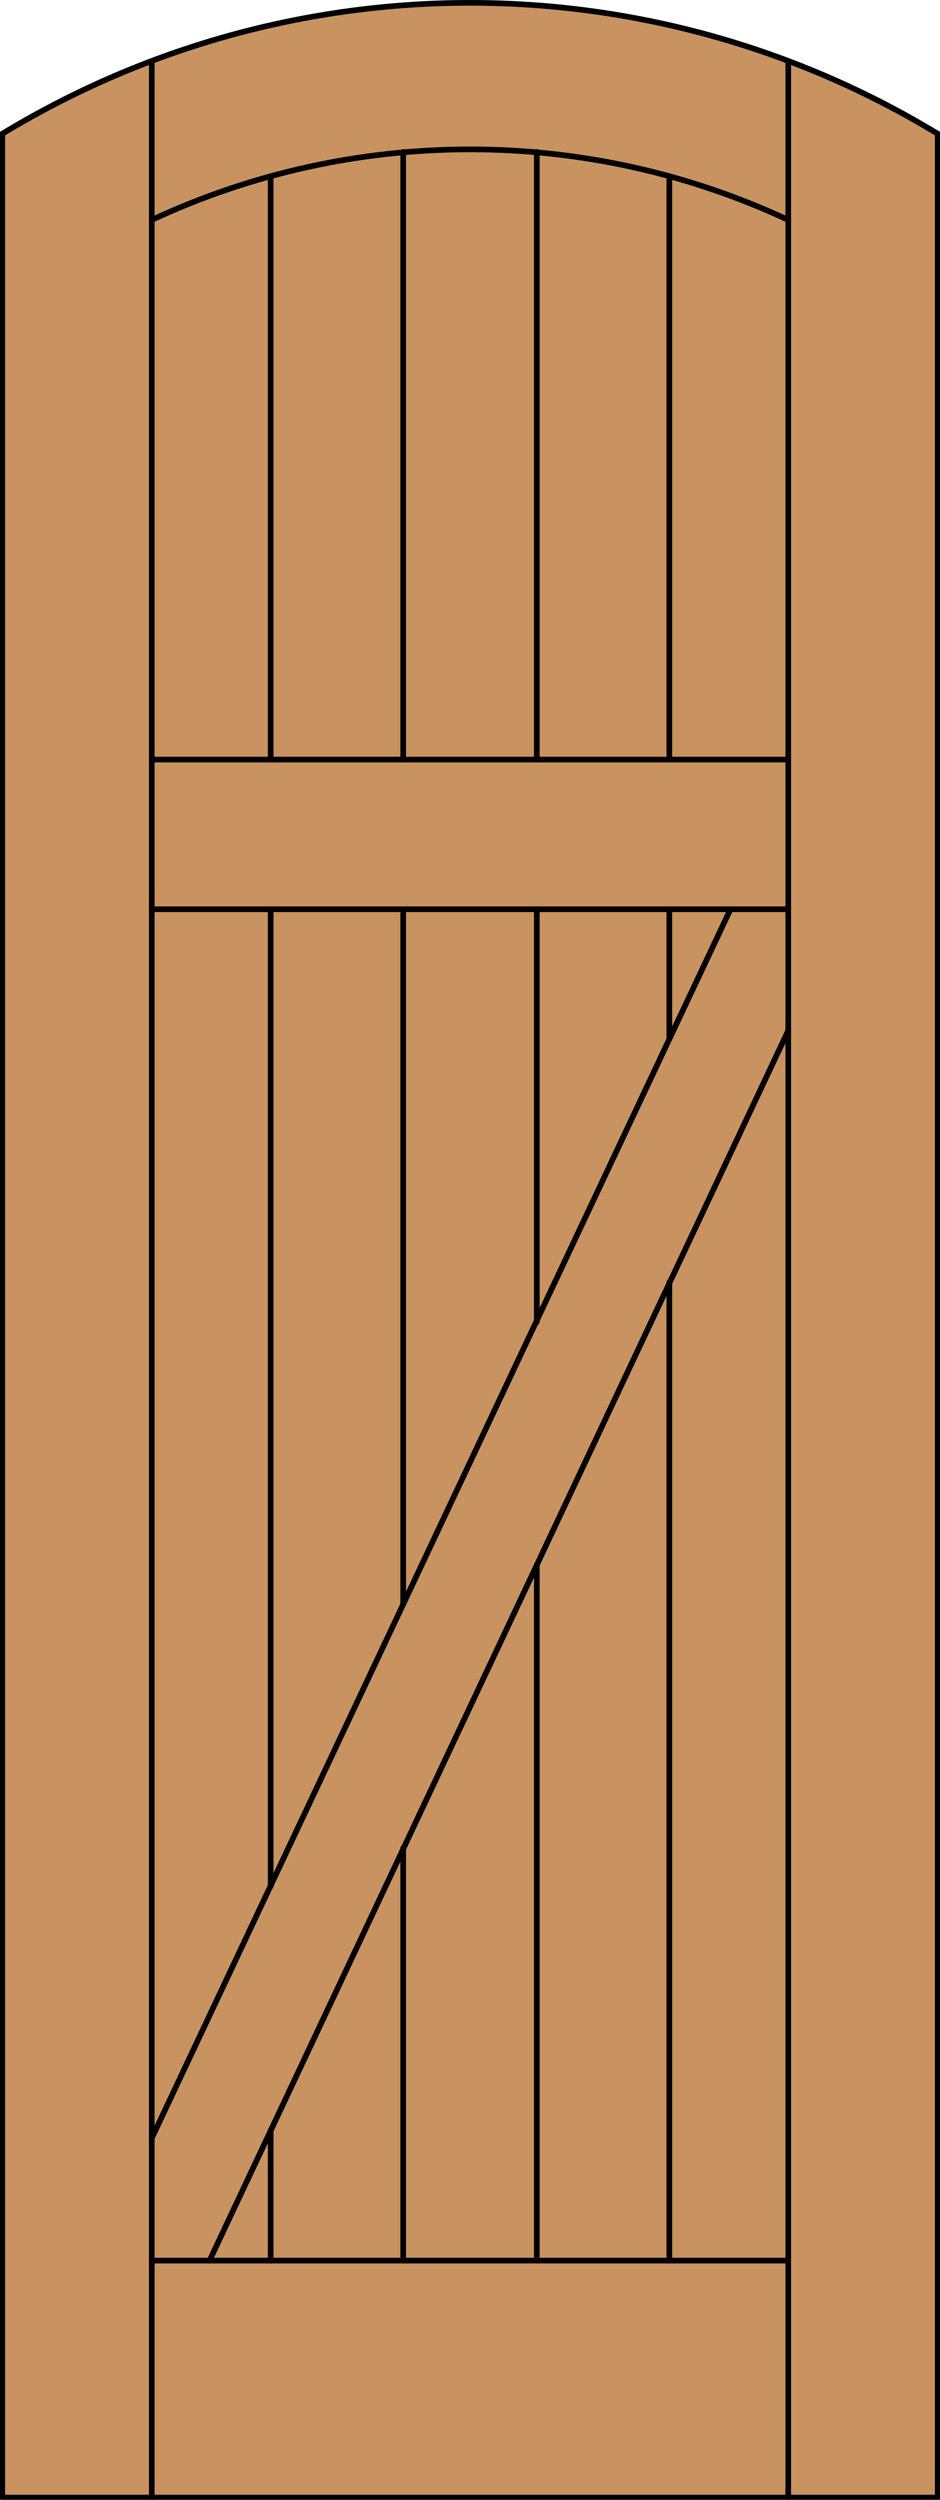
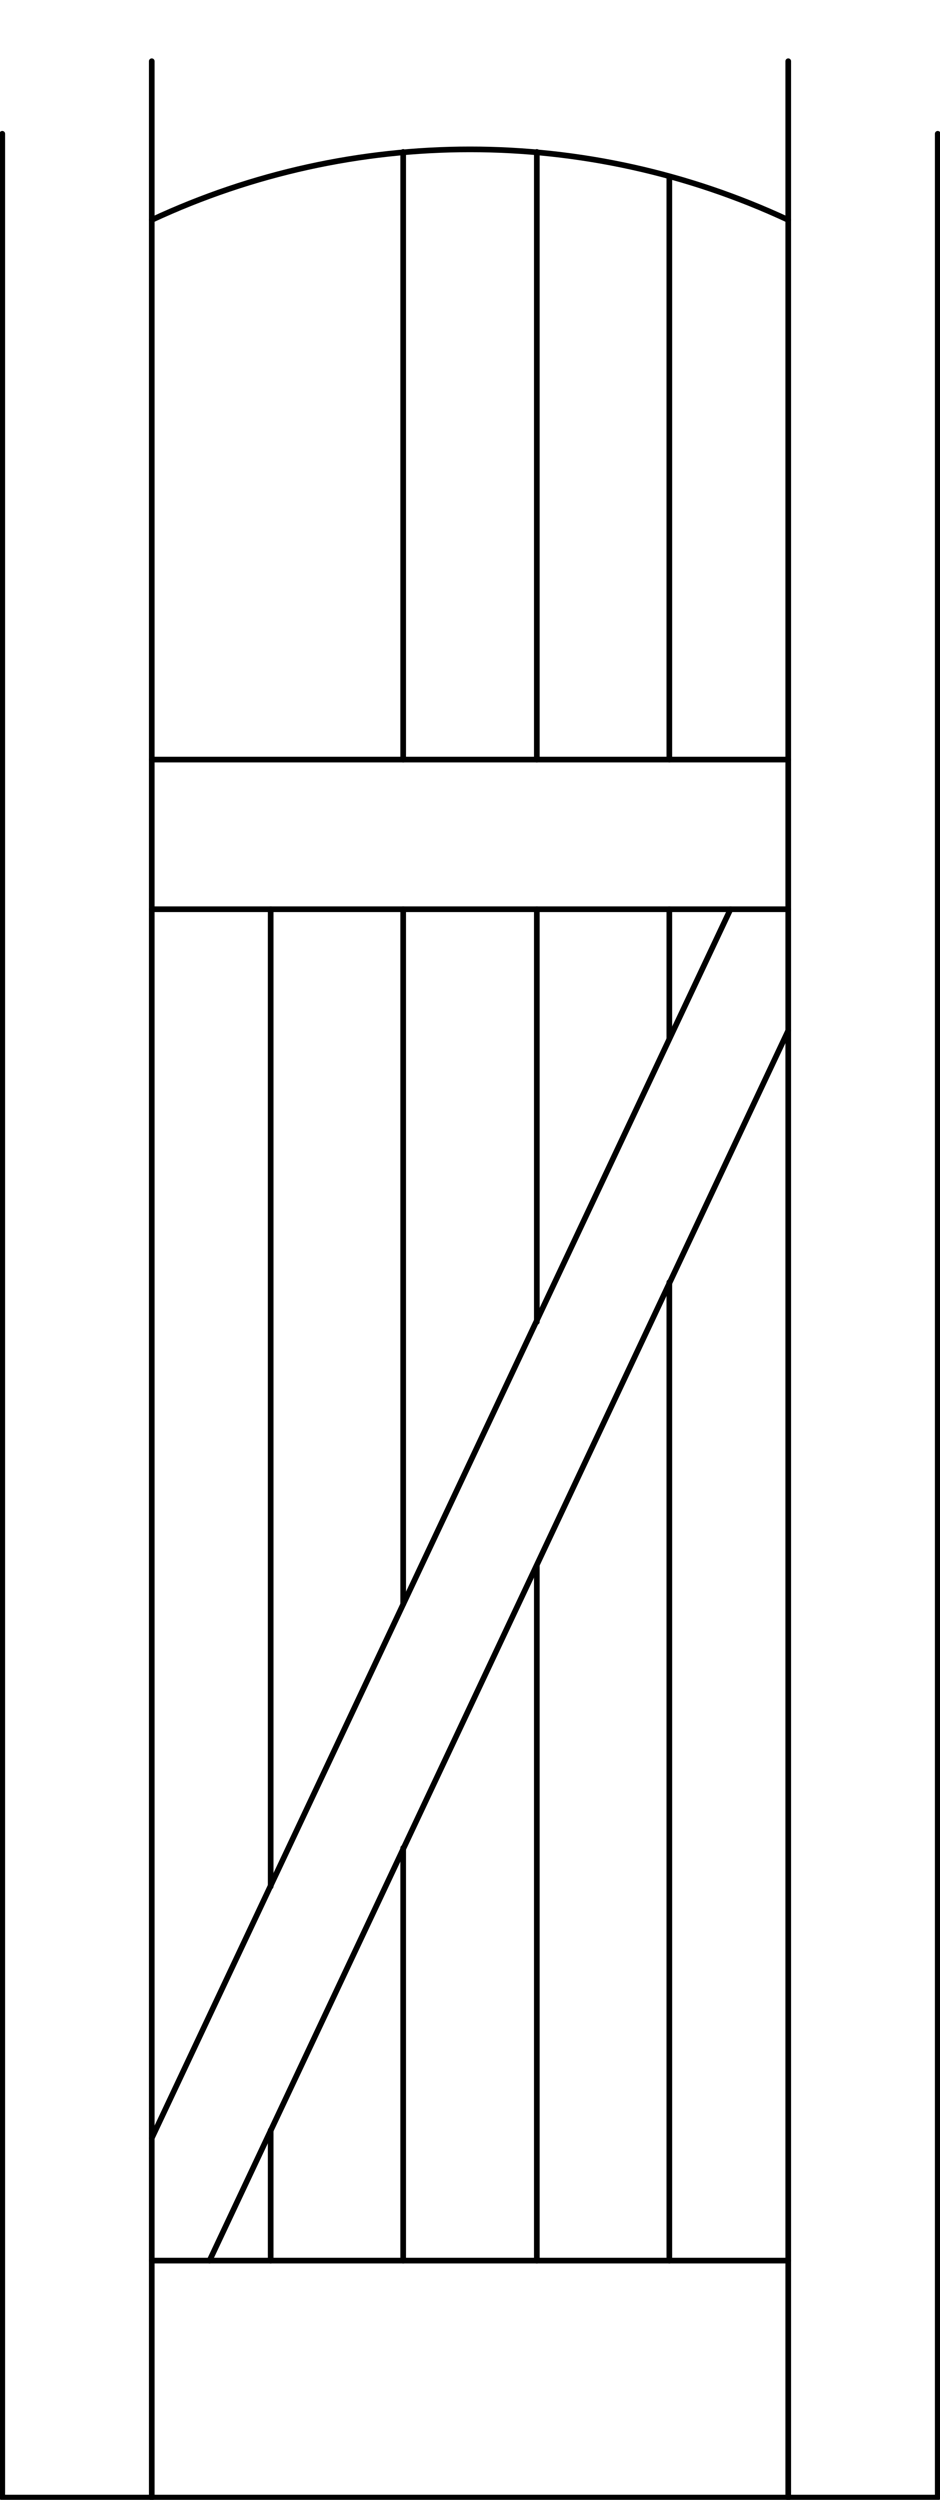
<svg xmlns="http://www.w3.org/2000/svg" version="1.1" id="Layer_1" x="0px" y="0px" viewBox="0 0 83 220.5" style="enable-background:new 0 0 83 220.5;" xml:space="preserve">
  <style type="text/css">
	.st0{fill:#C89361;}
	.st1{fill:none;stroke:#000000;stroke-width:0.5;stroke-linecap:round;stroke-linejoin:round;}
</style>
  <g id="DOOR_FILL">
-     <path class="st0" d="M0.2,11.8c25.3-15.4,57.2-15.4,82.5,0v208.5H0.2V11.8z" />
-   </g>
+     </g>
  <g id="GLASS">
</g>
  <g id="_x31_">
    <polyline class="st1" points="0.2,11.8 0.2,220.3 82.8,220.3 82.8,11.8  " />
    <line class="st1" x1="13.4" y1="220.3" x2="13.4" y2="5.4" />
    <line class="st1" x1="69.6" y1="220.3" x2="69.6" y2="5.4" />
    <line class="st1" x1="69.6" y1="199.4" x2="13.4" y2="199.4" />
-     <path class="st1" d="M82.8,11.8C57.4-3.6,25.6-3.6,0.2,11.8" />
    <path class="st1" d="M69.6,19.4c-17.8-8.3-38.4-8.3-56.2,0" />
  </g>
  <g id="_x30_">
</g>
  <g id="Layer_1_1_">
</g>
  <g id="_x31__1_">
    <line class="st1" x1="13.4" y1="80.2" x2="69.6" y2="80.2" />
    <line class="st1" x1="69.6" y1="67" x2="13.4" y2="67" />
    <line class="st1" x1="64.5" y1="80.2" x2="13.4" y2="188.6" />
    <line class="st1" x1="69.6" y1="90.9" x2="18.5" y2="199.4" />
    <line class="st1" x1="35.6" y1="199.4" x2="35.6" y2="163" />
    <line class="st1" x1="35.6" y1="141.5" x2="35.6" y2="80.2" />
    <line class="st1" x1="35.6" y1="67" x2="35.6" y2="13.4" />
    <line class="st1" x1="23.9" y1="199.4" x2="23.9" y2="187.9" />
    <line class="st1" x1="23.9" y1="166.4" x2="23.9" y2="80.2" />
-     <line class="st1" x1="23.9" y1="67" x2="23.9" y2="15.7" />
    <line class="st1" x1="47.4" y1="199.4" x2="47.4" y2="138.1" />
    <line class="st1" x1="47.4" y1="116.6" x2="47.4" y2="80.2" />
    <line class="st1" x1="47.4" y1="67" x2="47.4" y2="13.4" />
    <line class="st1" x1="59.1" y1="199.4" x2="59.1" y2="113.1" />
    <line class="st1" x1="59.1" y1="91.6" x2="59.1" y2="80.2" />
    <line class="st1" x1="59.1" y1="67" x2="59.1" y2="15.6" />
  </g>
  <g id="Layer_1_2_">
</g>
</svg>